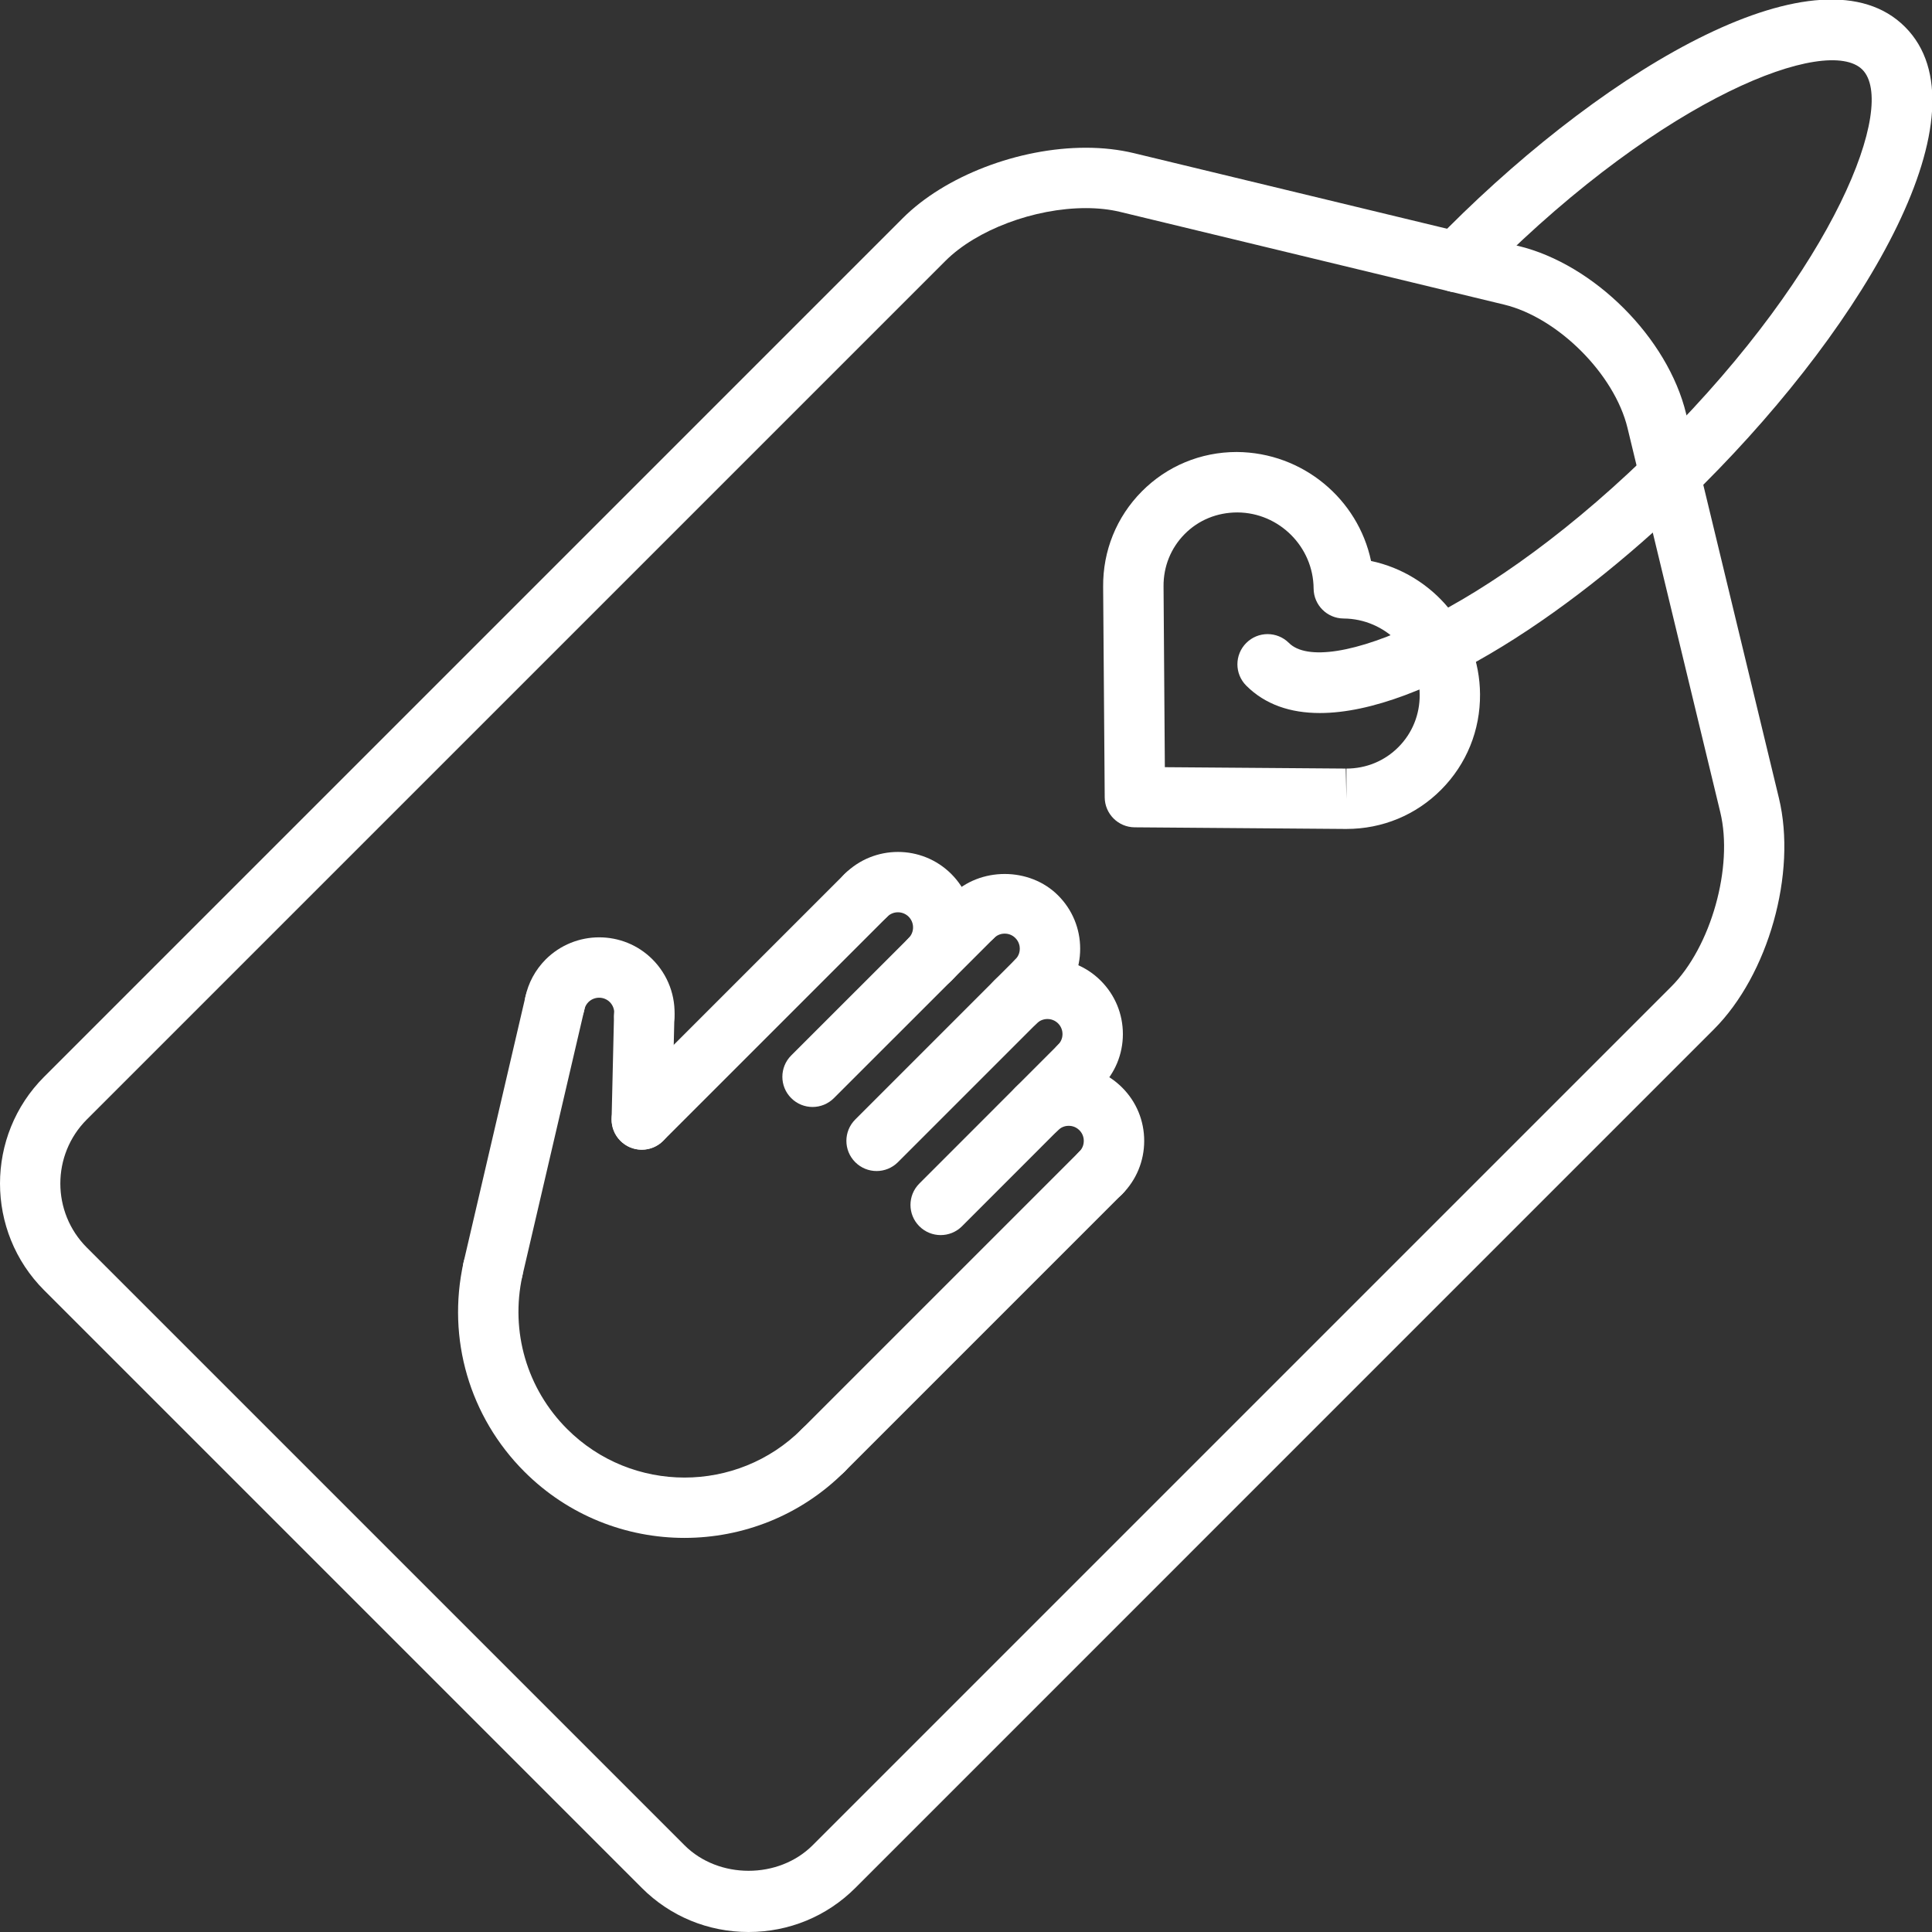
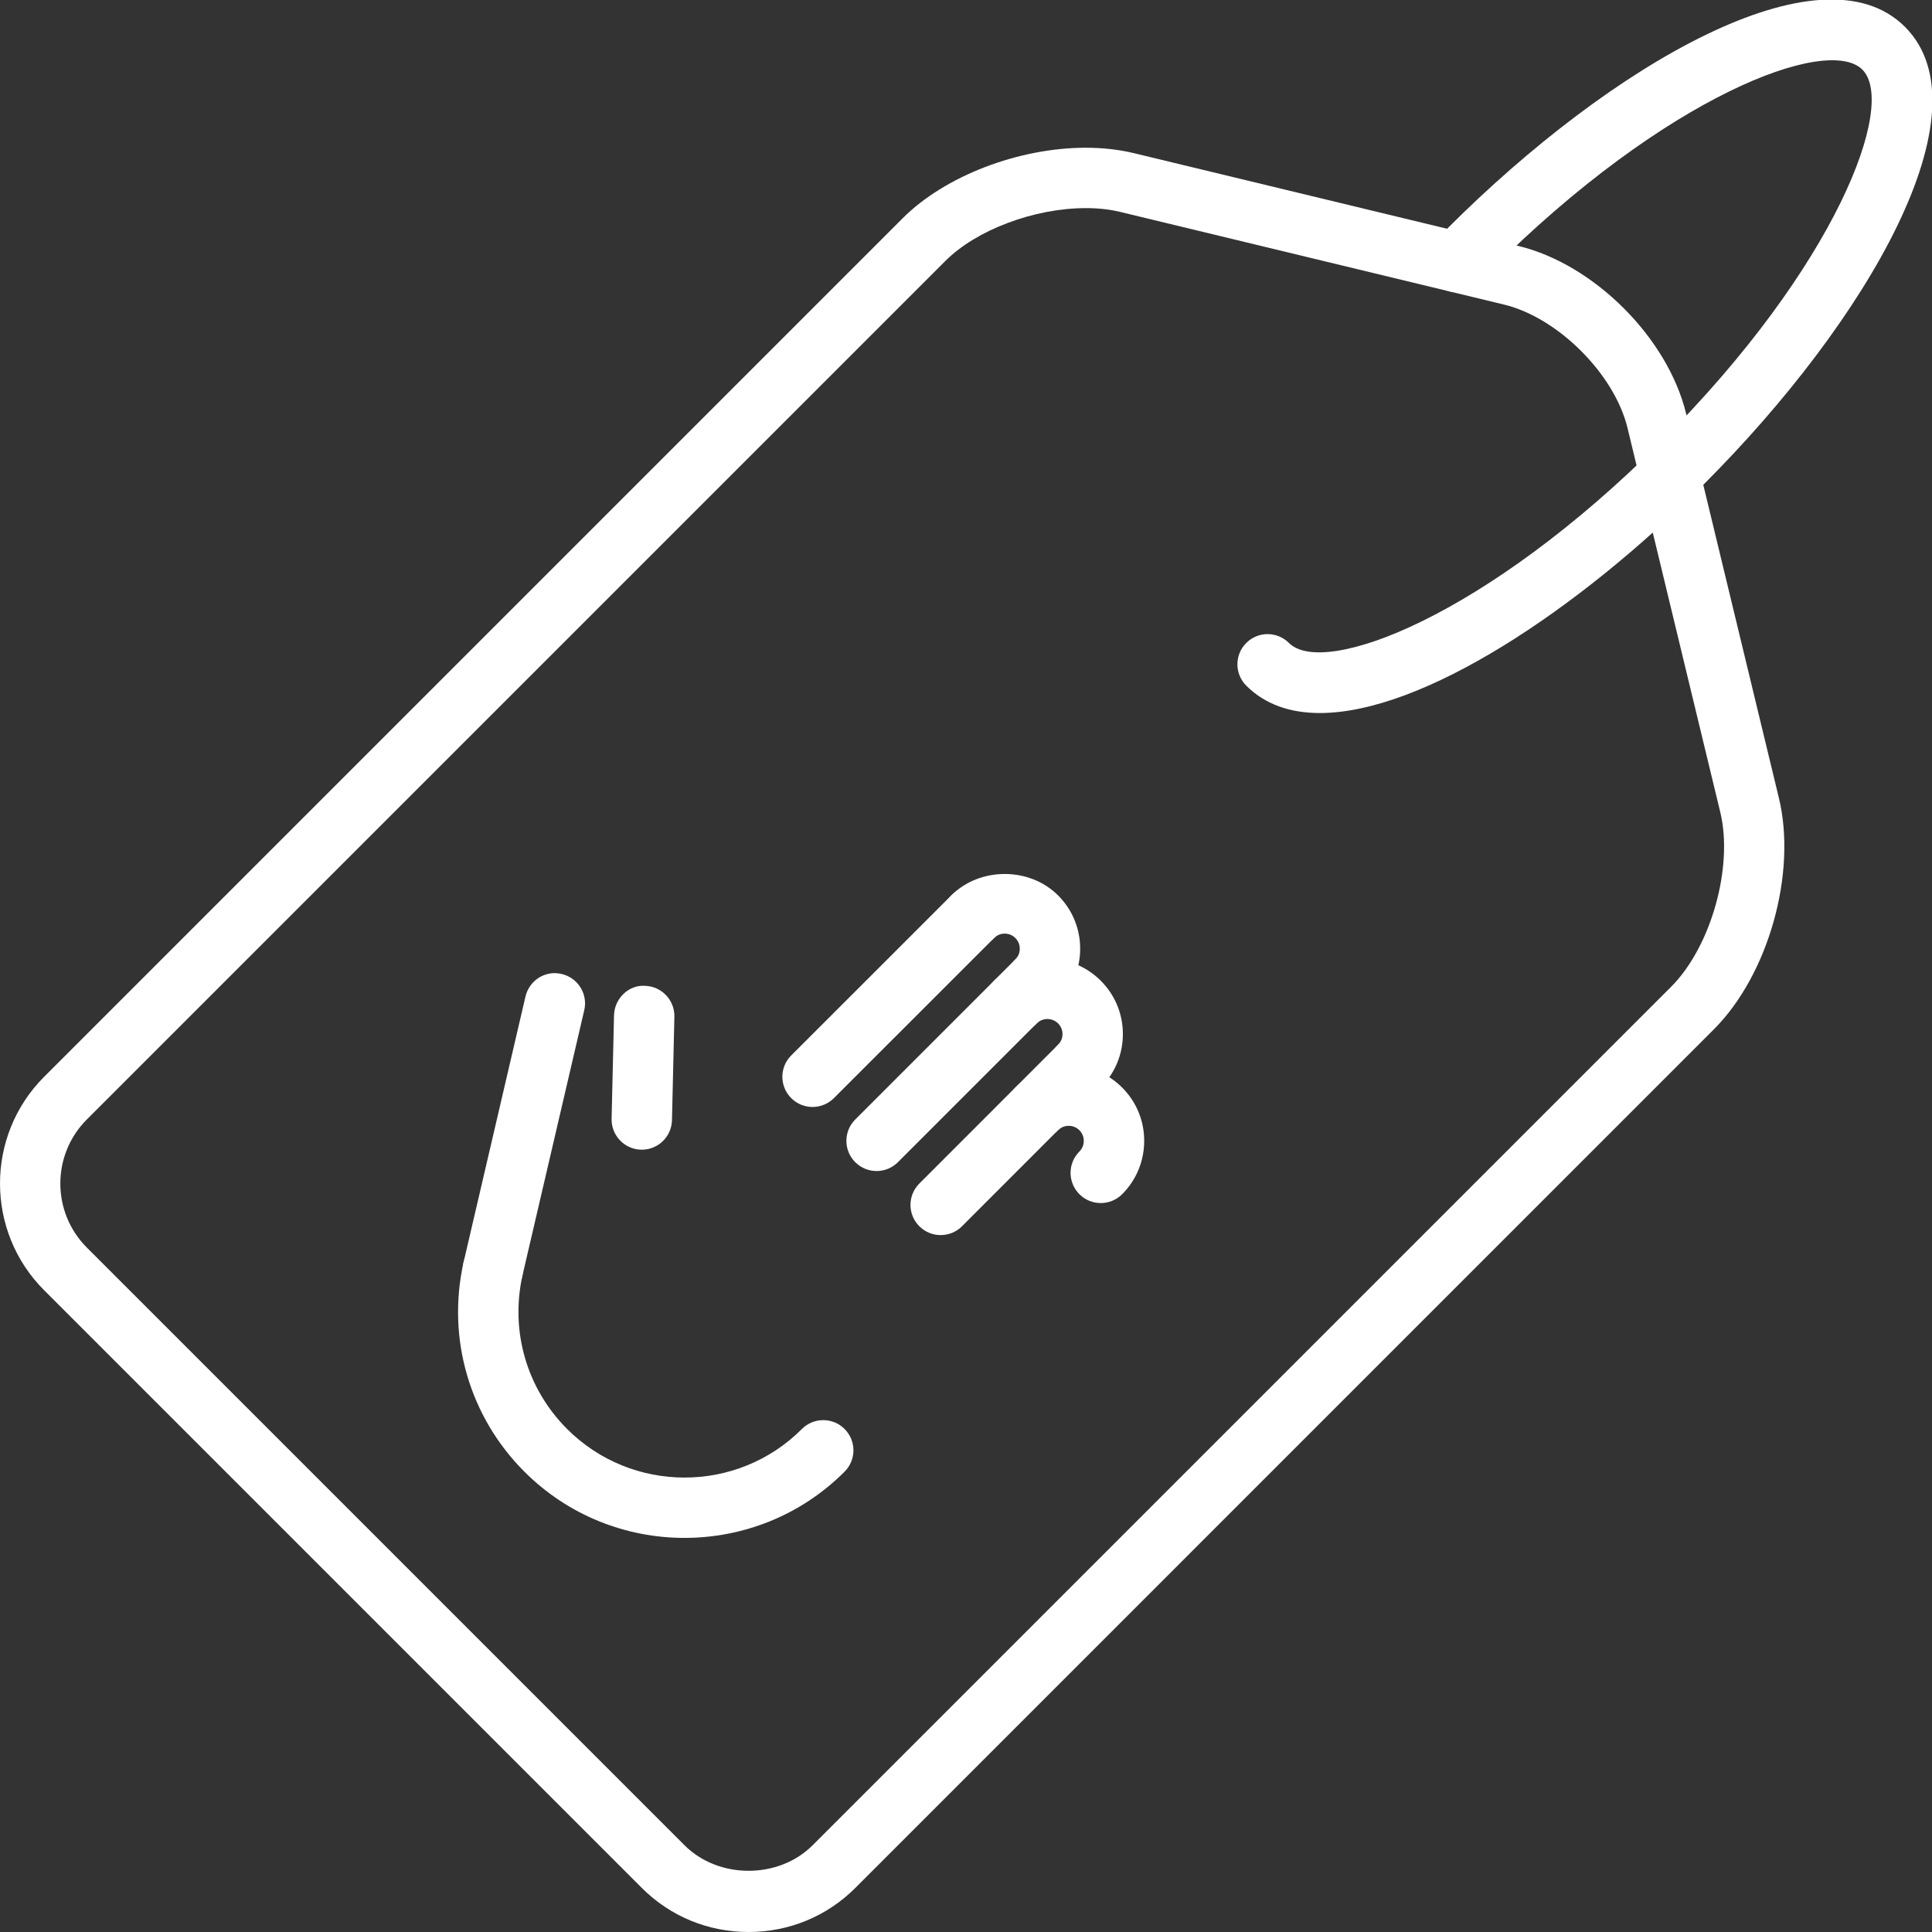
<svg xmlns="http://www.w3.org/2000/svg" height="100px" width="100px" fill="#ffffff" version="1.1" x="0px" y="0px" viewBox="0 0 64 64" enable-background="new 0 0 64 64" xml:space="preserve">
  <rect x="0" y="0" width="64" height="64" fill="#333333" stroke="none" />
  <g>
    <g>
      <g>
        <path d="M24.797,64c-1.339,0-2.595-0.518-3.535-1.459l-19.8-19.8c-1.949-1.949-1.949-5.121-0.001-7.07L29.905,7.227     c1.396-1.396,3.833-2.333,6.065-2.333c0.565,0,1.102,0.061,1.594,0.18l12.729,3.072c2.514,0.605,4.958,3.05,5.563,5.563     l3.073,12.729c0.6,2.486-0.347,5.851-2.154,7.659L28.332,62.542C27.39,63.482,26.135,64,24.797,64z M35.971,6.894     c-1.71,0-3.623,0.719-4.651,1.747L2.875,37.085c-1.169,1.17-1.168,3.072,0.001,4.242l19.8,19.8c1.127,1.127,3.114,1.128,4.243,0     l28.443-28.443c1.317-1.318,2.062-3.964,1.625-5.776l-3.073-12.729c-0.431-1.785-2.304-3.657-4.089-4.089L37.096,7.017     C36.757,6.936,36.378,6.894,35.971,6.894z" />
      </g>
      <g>
        <g>
          <path d="M36.464,39.853c-0.256,0-0.512-0.098-0.706-0.292c-0.392-0.391-0.392-1.023-0.002-1.414      c0.128-0.128,0.146-0.277,0.146-0.354s-0.019-0.226-0.145-0.352c-0.129-0.129-0.277-0.147-0.354-0.147l0,0      c-0.078,0-0.227,0.019-0.354,0.146c-0.389,0.389-1.023,0.391-1.414-0.002c-0.39-0.391-0.39-1.023,0.002-1.414      c0.472-0.471,1.1-0.73,1.767-0.73c0,0,0,0,0.001,0c0.668,0,1.296,0.261,1.768,0.733c0.471,0.47,0.73,1.098,0.73,1.766      c0,0.667-0.26,1.295-0.73,1.767C36.977,39.755,36.72,39.853,36.464,39.853z" />
        </g>
        <g>
          <path d="M35.756,36.316c-0.257,0-0.514-0.099-0.709-0.295c-0.39-0.392-0.388-1.024,0.004-1.414      c0.126-0.126,0.146-0.273,0.146-0.351s-0.02-0.227-0.146-0.354c-0.196-0.196-0.514-0.193-0.71,0.001      c-0.393,0.39-1.025,0.387-1.414-0.004c-0.39-0.392-0.388-1.024,0.004-1.414c0.975-0.971,2.56-0.97,3.532,0.001      c0.475,0.474,0.734,1.103,0.734,1.771c-0.001,0.668-0.262,1.296-0.735,1.767C36.266,36.22,36.011,36.316,35.756,36.316z" />
        </g>
        <g>
          <path d="M34.342,33.488c-0.256,0-0.513-0.098-0.708-0.294c-0.39-0.391-0.39-1.023,0.002-1.414      c0.127-0.127,0.146-0.275,0.146-0.353s-0.02-0.226-0.146-0.353c-0.129-0.129-0.277-0.147-0.354-0.147s-0.225,0.019-0.352,0.146      c-0.391,0.393-1.025,0.391-1.414,0.002c-0.392-0.391-0.392-1.023-0.002-1.414c0.943-0.945,2.59-0.946,3.535-0.001      c0.473,0.472,0.733,1.1,0.733,1.768s-0.261,1.296-0.734,1.769C34.854,33.391,34.598,33.488,34.342,33.488z" />
        </g>
        <g>
-           <path d="M30.808,32.782c-0.256,0-0.512-0.098-0.706-0.292C29.71,32.1,29.71,31.467,30.1,31.076c0.195-0.195,0.195-0.514,0-0.709      c-0.195-0.194-0.513-0.196-0.708,0c-0.391,0.391-1.023,0.391-1.414,0s-0.391-1.023,0-1.414c0.975-0.975,2.561-0.976,3.537,0.001      c0.974,0.975,0.974,2.561,0.001,3.534C31.32,32.685,31.063,32.782,30.808,32.782z" />
-         </g>
+           </g>
        <g>
-           <path d="M27.271,49.045c-0.256,0-0.512-0.098-0.707-0.293c-0.391-0.391-0.391-1.023,0-1.414l9.192-9.192      c0.391-0.391,1.023-0.391,1.414,0s0.391,1.023,0,1.414l-9.192,9.192C27.783,48.947,27.527,49.045,27.271,49.045z" />
-         </g>
+           </g>
        <g>
          <path d="M31.161,40.914c-0.256,0-0.512-0.098-0.707-0.293c-0.391-0.39-0.391-1.023,0-1.414l4.595-4.598      c0.391-0.391,1.023-0.391,1.414,0c0.391,0.39,0.391,1.023,0,1.414l-4.595,4.598C31.673,40.816,31.417,40.914,31.161,40.914z" />
        </g>
        <g>
          <path d="M29.038,38.792c-0.256,0-0.512-0.098-0.707-0.293c-0.391-0.391-0.391-1.023,0-1.414l5.304-5.304      c0.391-0.391,1.023-0.391,1.414,0s0.391,1.023,0,1.414l-5.304,5.304C29.55,38.694,29.294,38.792,29.038,38.792z" />
        </g>
        <g>
-           <path d="M21.26,38.085c-0.256,0-0.512-0.098-0.707-0.293c-0.391-0.391-0.391-1.023,0-1.414l7.425-7.425      c0.391-0.391,1.023-0.391,1.414,0s0.391,1.023,0,1.414l-7.425,7.425C21.771,37.987,21.516,38.085,21.26,38.085z" />
-         </g>
+           </g>
        <g>
          <path d="M26.917,36.67c-0.256,0-0.512-0.098-0.707-0.293c-0.391-0.391-0.391-1.023,0-1.414l5.305-5.303      c0.391-0.391,1.023-0.391,1.414,0s0.391,1.023,0,1.414l-5.305,5.303C27.429,36.572,27.173,36.67,26.917,36.67z" />
        </g>
        <g>
          <path d="M22.675,50.945c-1.921,0-3.841-0.731-5.303-2.193c-1.817-1.817-2.573-4.402-2.021-6.914      c0.118-0.54,0.658-0.88,1.19-0.763c0.54,0.118,0.881,0.651,0.763,1.19c-0.404,1.844,0.149,3.739,1.482,5.072      c2.146,2.146,5.636,2.145,7.778,0c0.391-0.391,1.023-0.391,1.414,0s0.391,1.023,0,1.414      C26.517,50.214,24.596,50.944,22.675,50.945z" />
        </g>
        <g>
-           <path d="M21.344,34.657c-0.024,0-0.049-0.001-0.073-0.003c-0.551-0.039-0.965-0.519-0.925-1.069      c0.01-0.145-0.043-0.287-0.146-0.39c-0.194-0.193-0.513-0.193-0.709,0.002c-0.066,0.066-0.112,0.15-0.131,0.242      c-0.111,0.542-0.642,0.889-1.181,0.778c-0.541-0.111-0.89-0.64-0.778-1.181c0.097-0.473,0.33-0.905,0.675-1.253      c0.979-0.976,2.565-0.976,3.537-0.004c0.515,0.515,0.779,1.225,0.727,1.949C22.302,34.256,21.863,34.657,21.344,34.657z" />
-         </g>
+           </g>
        <g>
          <path d="M21.26,38.085c-0.008,0-0.016,0-0.023,0c-0.552-0.013-0.989-0.472-0.977-1.023l0.08-3.428      c0.013-0.552,0.483-1.015,1.023-0.977c0.552,0.013,0.989,0.472,0.977,1.023l-0.08,3.428      C22.247,37.652,21.802,38.085,21.26,38.085z" />
        </g>
        <g>
          <path d="M16.329,43.051c-0.075,0-0.151-0.008-0.228-0.026c-0.538-0.125-0.873-0.663-0.747-1.2l2.053-8.813      c0.125-0.538,0.663-0.88,1.2-0.747c0.538,0.125,0.873,0.663,0.747,1.2l-2.053,8.813C17.194,42.739,16.783,43.051,16.329,43.051z      " />
        </g>
      </g>
      <g>
-         <path d="M44.603,27.46L44.603,27.46c-0.003,0-0.036,0-0.039,0l-6.977-0.054c-0.546-0.004-0.988-0.446-0.992-0.992l-0.052-6.975     c-0.011-1.193,0.444-2.315,1.279-3.158c0.836-0.844,1.955-1.308,3.149-1.308c2.192,0.015,4.017,1.566,4.447,3.61     c2.043,0.431,3.595,2.25,3.61,4.413c0.009,1.194-0.446,2.315-1.282,3.158C46.912,26.997,45.795,27.46,44.603,27.46z      M38.587,25.414l5.993,0.046l0.022,1v-1c0.655,0,1.269-0.253,1.725-0.714c0.458-0.461,0.707-1.077,0.702-1.734     c-0.01-1.383-1.141-2.515-2.521-2.523c-0.547-0.004-0.989-0.446-0.993-0.993c-0.009-1.382-1.141-2.513-2.522-2.521l0,0     c-0.678,0-1.292,0.254-1.749,0.716c-0.457,0.461-0.706,1.076-0.7,1.733L38.587,25.414z" />
-       </g>
+         </g>
      <g>
        <path d="M43.722,23.62c-0.979,0-1.813-0.282-2.438-0.907c-0.391-0.391-0.391-1.023,0-1.414s1.023-0.391,1.414,0     c1.155,1.155,6.529-0.87,12.326-6.668s7.821-11.173,6.668-12.326c-1.157-1.149-6.527,0.873-12.324,6.67l-0.401,0.404     c-0.386,0.396-1.019,0.403-1.414,0.016c-0.395-0.387-0.401-1.02-0.016-1.414l0.42-0.423c5.419-5.421,12.367-9.452,15.149-6.667     c2.786,2.785-1.246,9.732-6.668,15.154C52.232,20.251,47.109,23.62,43.722,23.62z" />
      </g>
    </g>
  </g>
</svg>